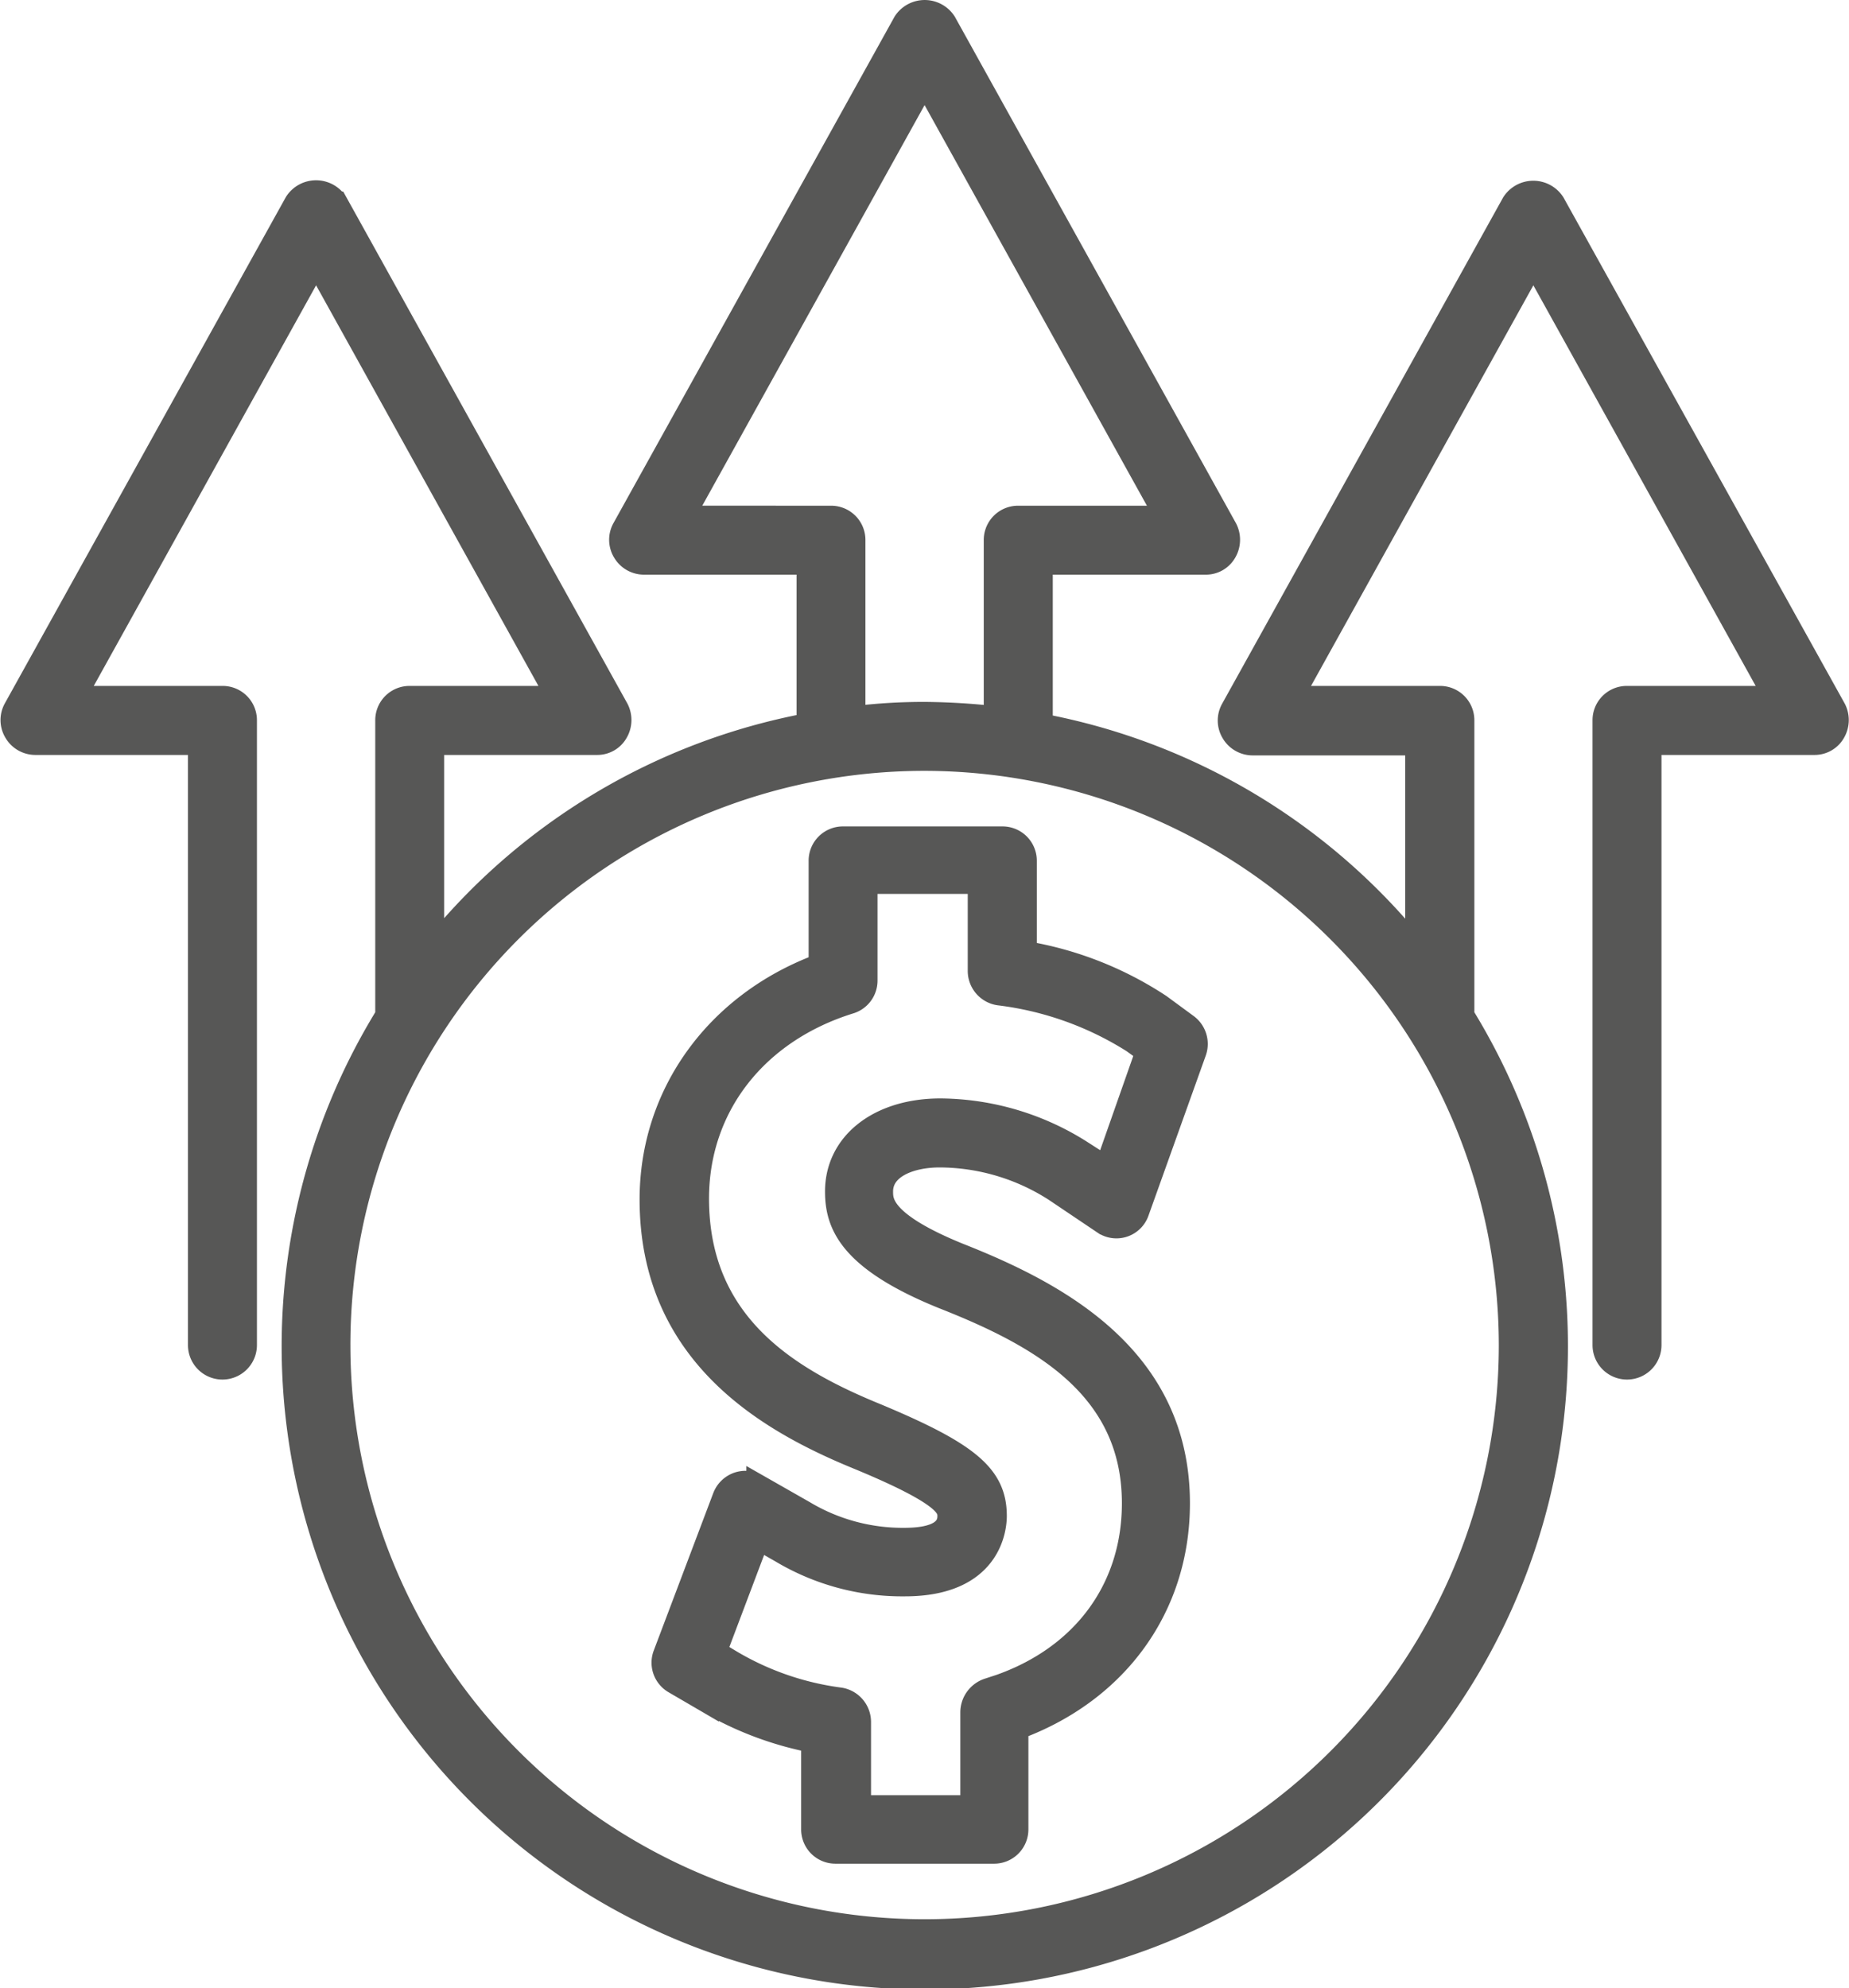
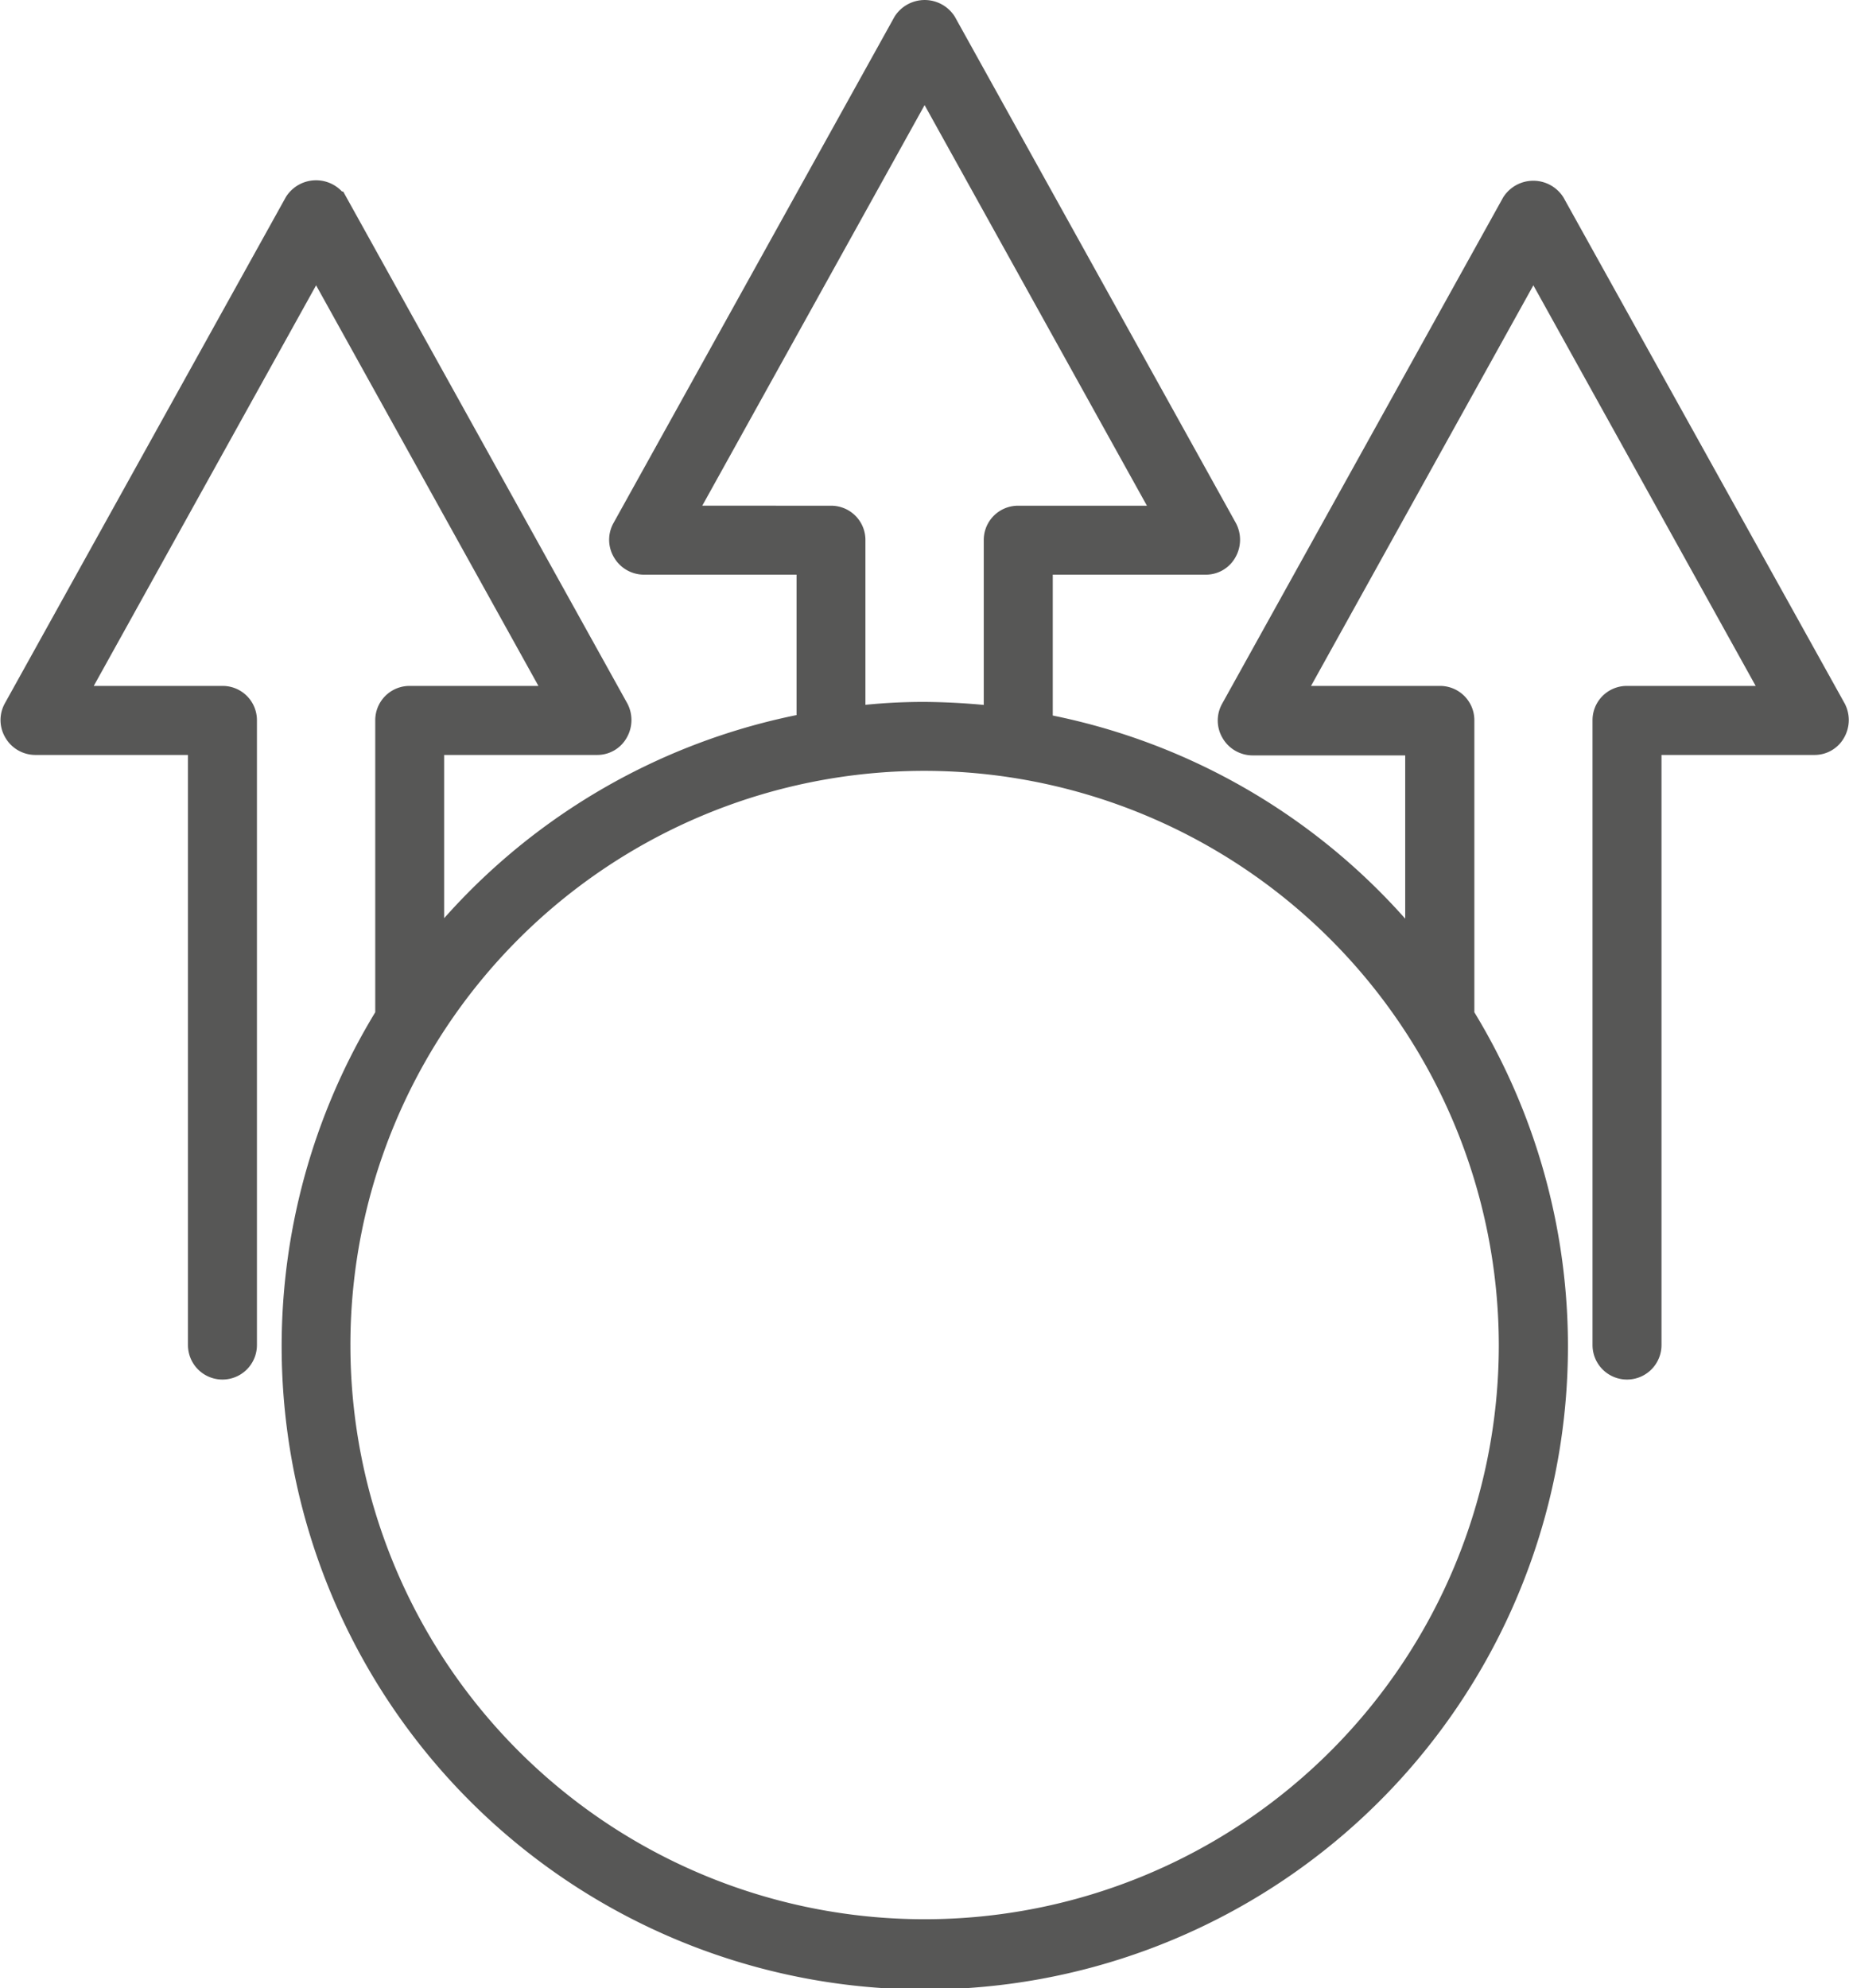
<svg xmlns="http://www.w3.org/2000/svg" width="125.204" height="134.635" viewBox="0 0 125.204 134.635">
  <g id="Grupo_191" data-name="Grupo 191" transform="translate(-3284.198 -1567.428)">
-     <path id="Trazado_228" data-name="Trazado 228" d="M3362.755,1635.491a23.693,23.693,0,0,0-9.1-3.583v-6.183a1.57,1.57,0,0,0-1.585-1.585h-10.781a1.57,1.57,0,0,0-1.585,1.585v7.039c-6.975,2.6-11.446,8.719-11.446,15.885,0,10.59,8.054,15.092,14.11,17.565,6.055,2.505,6.055,3.361,6.055,3.9,0,1.268-1.617,1.522-2.98,1.522a12.992,12.992,0,0,1-6.785-1.839l-3.171-1.807a1.63,1.63,0,0,0-1.331-.127,1.6,1.6,0,0,0-.952.919l-4.026,10.654a1.566,1.566,0,0,0,.666,1.934l2.282,1.331a22.65,22.65,0,0,0,7.071,2.664v5.929a1.569,1.569,0,0,0,1.585,1.585H3351.5a1.569,1.569,0,0,0,1.585-1.585v-6.817c6.785-2.505,10.939-8.244,10.939-15.251,0-9.765-7.958-14.141-14.87-16.867-5.232-2.125-5.232-3.552-5.232-4.249,0-1.649,1.966-2.378,3.9-2.378a14.515,14.515,0,0,1,7.8,2.314l3.3,2.22a1.551,1.551,0,0,0,2.346-.793l3.869-10.812a1.6,1.6,0,0,0-.571-1.839Zm-3.678,11-1.617-1.078a18.023,18.023,0,0,0-9.576-2.854c-4.185,0-7.07,2.283-7.07,5.549,0,2.219.888,4.629,7.229,7.2,6.69,2.632,12.873,6.12,12.873,13.919,0,6.025-3.678,10.749-9.8,12.588a1.655,1.655,0,0,0-1.141,1.553v6.373h-7.546v-5.707a1.6,1.6,0,0,0-1.363-1.585,19.359,19.359,0,0,1-7.293-2.505l-1.11-.666,2.886-7.641,1.553.888a16,16,0,0,0,8.371,2.251c5.834,0,6.151-3.9,6.151-4.693,0-2.726-1.808-4.248-8.022-6.848h0c-5.992-2.442-12.143-6.12-12.143-14.648,0-6.215,3.963-11.288,10.3-13.254a1.57,1.57,0,0,0,1.11-1.522v-6.6h7.609v5.961a1.6,1.6,0,0,0,1.364,1.586,21.89,21.89,0,0,1,9.068,3.234l.919.665Z" fill="#575756" stroke="#575756" stroke-miterlimit="10" stroke-width="1.5" />
    <path id="Trazado_229" data-name="Trazado 229" d="M3389.42,1581.178a1.66,1.66,0,0,0-2.791,0l-19.023,34.274a1.578,1.578,0,0,0,.031,1.586,1.6,1.6,0,0,0,1.364.792h11.1v13.856a42.721,42.721,0,0,0-25.365-15.187v-10.907h11.1a1.536,1.536,0,0,0,1.364-.793,1.654,1.654,0,0,0,.031-1.585l-19.024-34.275a1.66,1.66,0,0,0-2.79,0l-19.023,34.275a1.576,1.576,0,0,0,.031,1.585,1.6,1.6,0,0,0,1.364.793h11.1v10.875a42.722,42.722,0,0,0-25.365,15.187V1617.8h11.1a1.533,1.533,0,0,0,1.363-.793,1.652,1.652,0,0,0,.032-1.585l-19.024-34.275a1.659,1.659,0,0,0-2.79,0l-19.024,34.275a1.578,1.578,0,0,0,.032,1.585,1.6,1.6,0,0,0,1.363.793h11.1v40.711a1.585,1.585,0,0,0,3.17,0v-42.3a1.57,1.57,0,0,0-1.585-1.585h-9.988l16.329-29.423,16.329,29.423h-9.988a1.57,1.57,0,0,0-1.585,1.585v19.975a42.8,42.8,0,1,0,72.925,0v-19.975a1.571,1.571,0,0,0-1.586-1.585H3371.7l16.329-29.423,16.328,29.423h-9.987a1.57,1.57,0,0,0-1.585,1.585v42.3a1.585,1.585,0,0,0,3.17,0V1617.8h11.1a1.536,1.536,0,0,0,1.364-.793,1.654,1.654,0,0,0,.031-1.585Zm-58.942,21.243L3346.806,1573l16.329,29.423h-9.987a1.571,1.571,0,0,0-1.586,1.585v11.985a46.878,46.878,0,0,0-4.756-.285,39.163,39.163,0,0,0-4.756.285v-11.985a1.57,1.57,0,0,0-1.585-1.585Zm55.961,56.089a39.632,39.632,0,1,1-39.633-39.633A39.687,39.687,0,0,1,3386.439,1658.51Z" fill="#575756" stroke="#575756" stroke-miterlimit="10" stroke-width="1.5" />
  </g>
</svg>